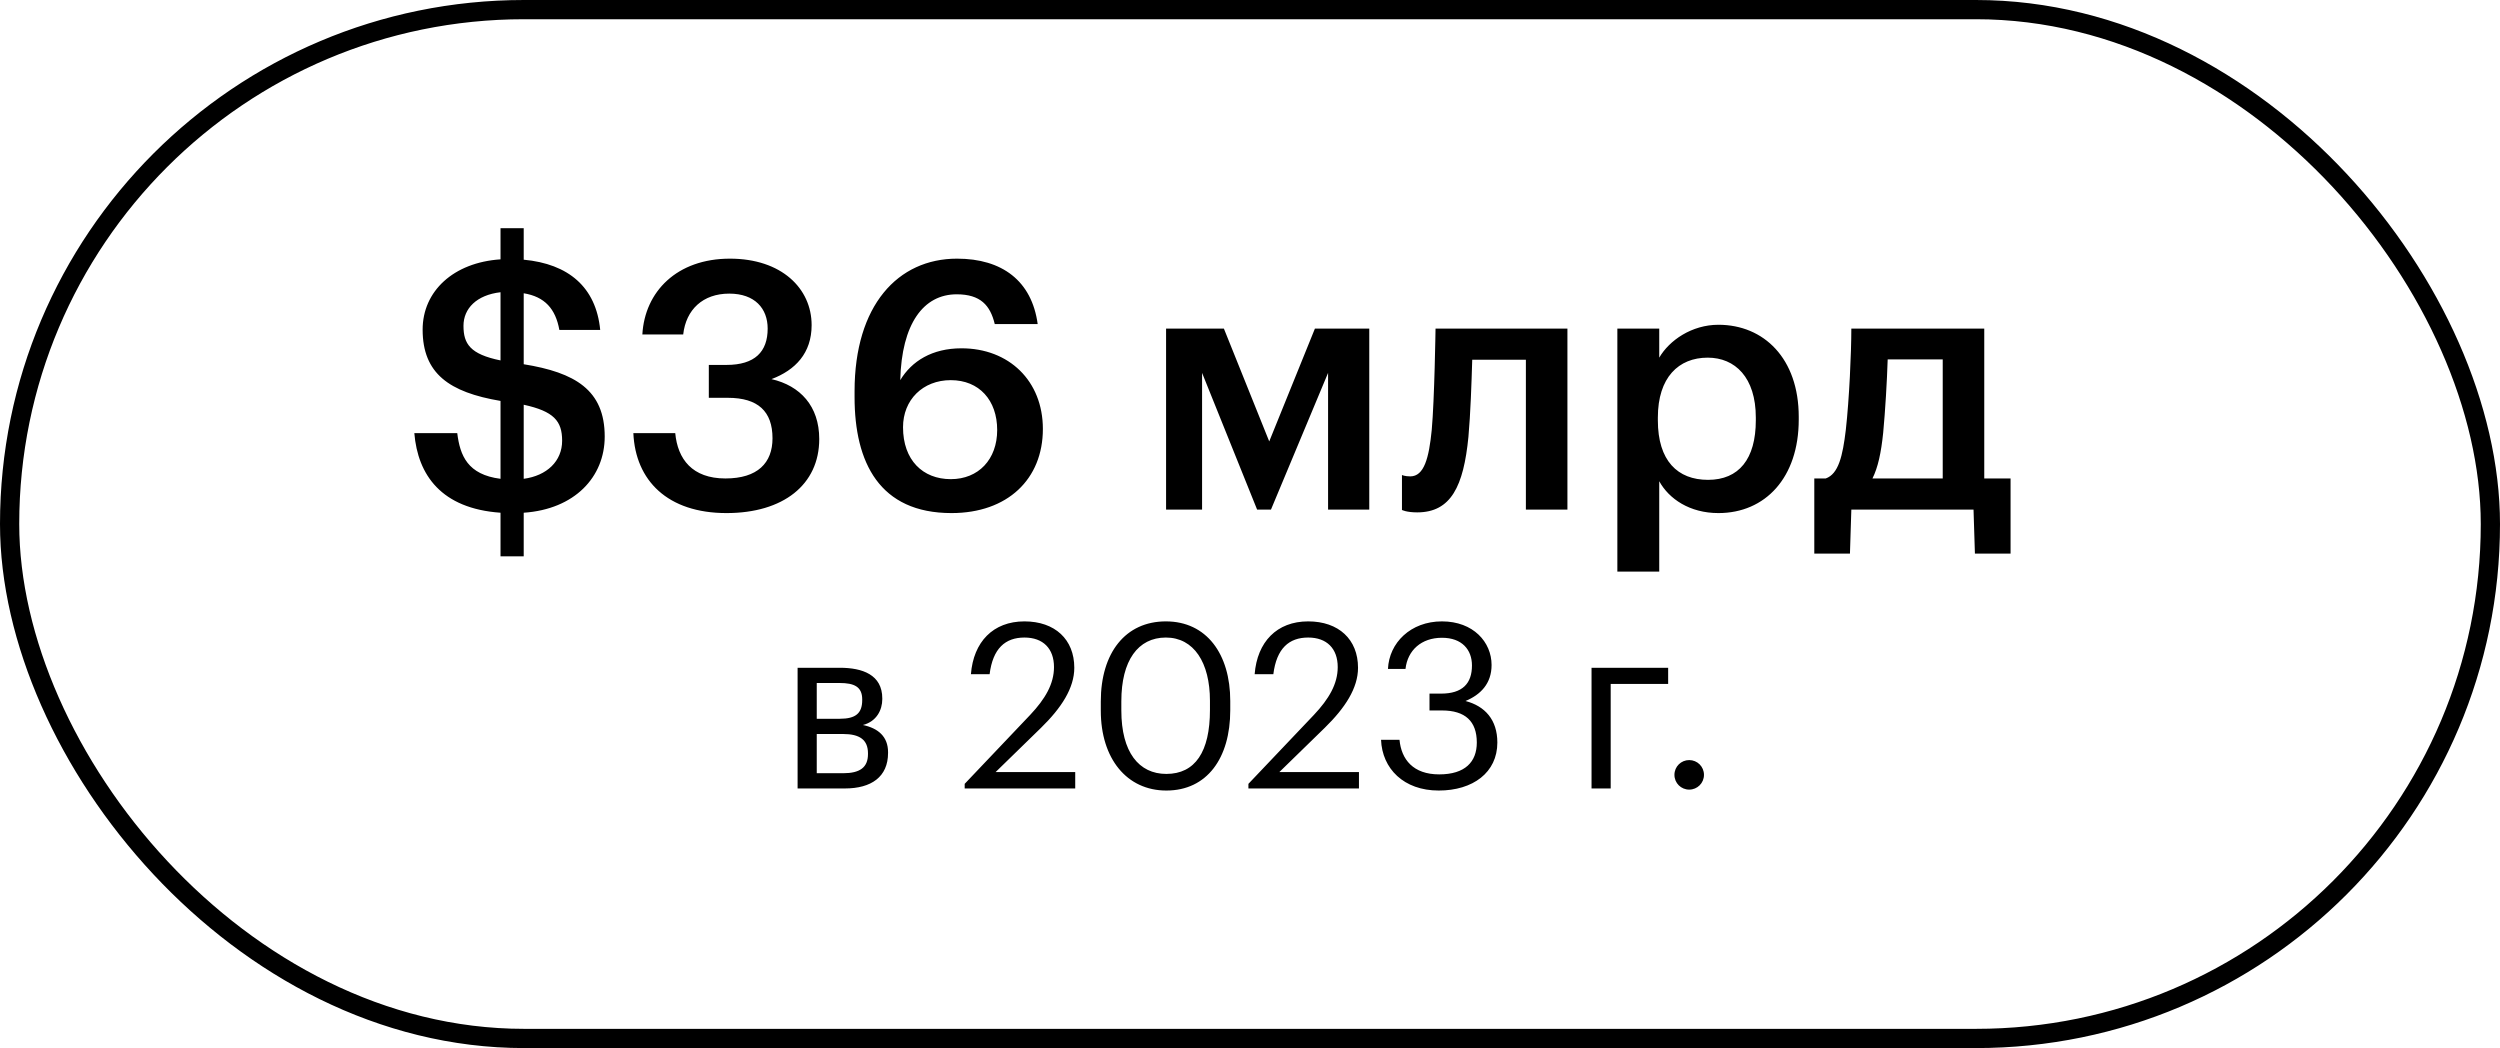
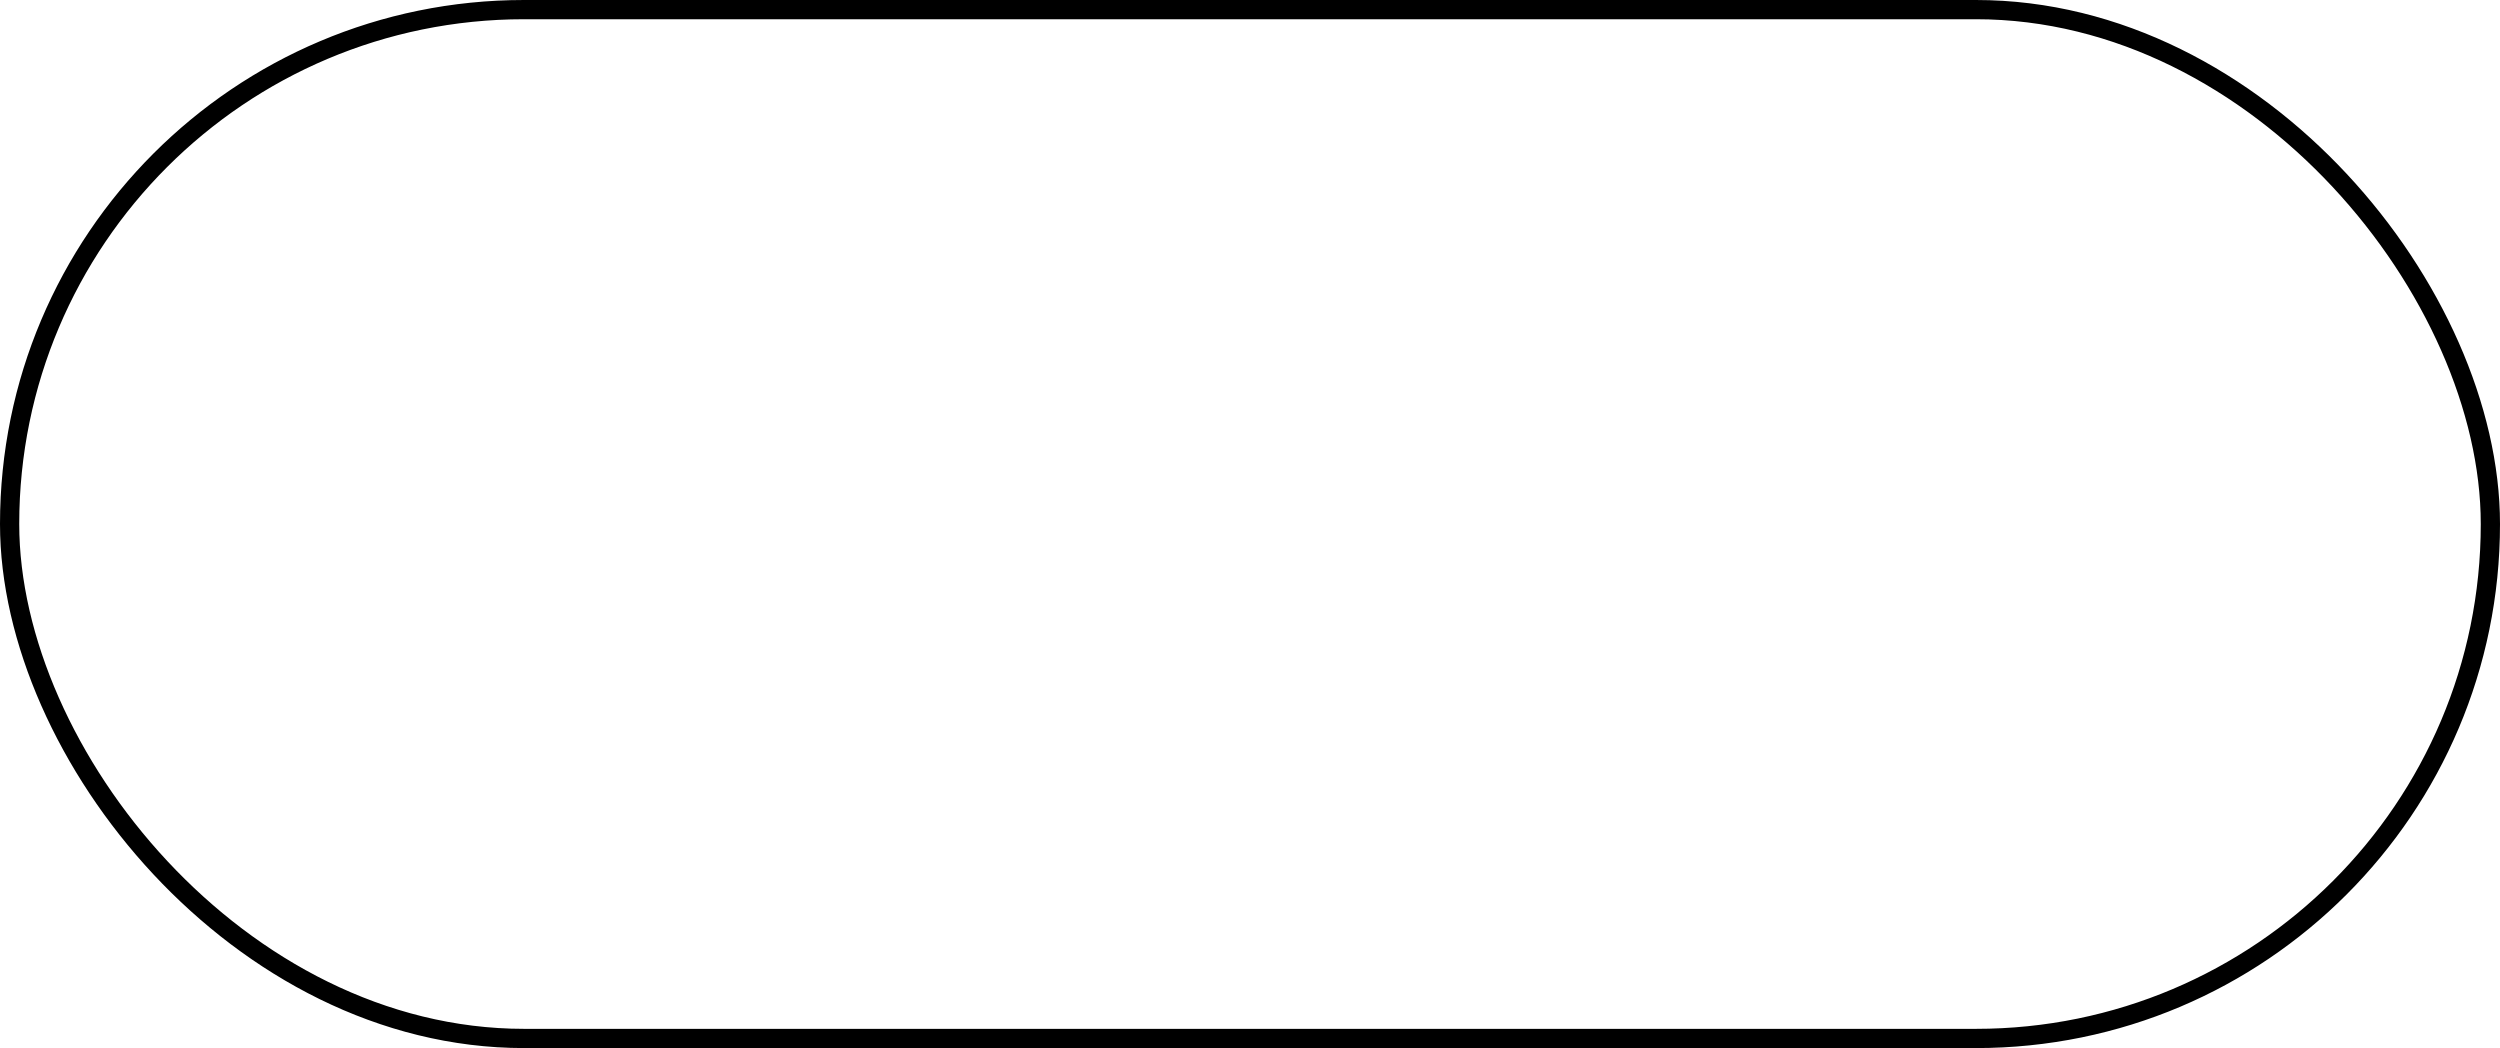
<svg xmlns="http://www.w3.org/2000/svg" width="260" height="109" viewBox="0 0 260 109" fill="none">
  <rect x="1" y="1" width="258" height="107" rx="53.5" stroke="black" stroke-width="2" />
-   <path d="M48.202 33.884C48.202 35.756 48.886 36.836 52.054 37.484V30.392C49.57 30.68 48.202 32.084 48.202 33.884ZM58.462 45.836C58.462 43.784 57.598 42.776 54.466 42.092V49.796C56.878 49.472 58.462 47.96 58.462 45.836ZM52.054 57.86V53.324C45.898 52.892 43.45 49.4 43.09 45.044H47.554C47.842 47.384 48.634 49.364 52.054 49.796V41.696C46.726 40.796 43.954 38.852 43.954 34.28C43.954 30.284 47.158 27.296 52.054 26.972V23.732H54.466V27.008C59.11 27.44 61.99 29.852 62.422 34.316H58.174C57.778 32.12 56.662 30.86 54.466 30.5V37.88C59.794 38.744 62.89 40.544 62.89 45.404C62.89 49.616 59.758 52.964 54.466 53.324V57.86H52.054ZM75.553 53.36C69.433 53.36 66.085 49.976 65.869 45.044H70.225C70.477 47.744 71.989 49.76 75.445 49.76C78.793 49.76 80.341 48.14 80.341 45.584C80.341 42.776 78.829 41.372 75.697 41.372H73.717V37.952H75.553C78.505 37.952 79.837 36.584 79.837 34.172C79.837 32.084 78.505 30.536 75.841 30.536C73.105 30.536 71.341 32.192 71.053 34.784H66.805C67.057 30.32 70.405 26.9 75.913 26.9C81.277 26.9 84.409 29.996 84.409 33.812C84.409 36.728 82.717 38.492 80.233 39.428C83.221 40.112 85.201 42.236 85.201 45.656C85.201 50.408 81.457 53.36 75.553 53.36ZM98.955 53.36C91.467 53.36 88.875 48.104 88.875 41.3V40.688C88.875 31.76 93.375 26.9 99.531 26.9C104.211 26.9 107.307 29.204 107.919 33.704H103.455C102.987 31.76 101.979 30.608 99.495 30.608C96.039 30.608 93.771 33.668 93.627 39.536C94.815 37.556 96.939 36.224 99.999 36.224C104.931 36.224 108.459 39.608 108.459 44.612C108.459 49.832 104.787 53.36 98.955 53.36ZM98.883 49.832C101.763 49.832 103.707 47.78 103.707 44.72C103.707 41.624 101.835 39.536 98.883 39.536C95.967 39.536 93.915 41.588 93.915 44.432C93.915 47.852 95.967 49.832 98.883 49.832ZM130.74 53L125.016 38.78V53H121.272V34.172H127.284L132 45.908L136.752 34.172H142.404V53H138.12V38.78L132.18 53H130.74ZM152.716 45.44C152.212 50.552 150.916 53.288 147.388 53.288C146.272 53.288 145.804 53.036 145.804 53.036V49.4C145.804 49.4 146.092 49.544 146.668 49.544C148.108 49.544 148.612 47.636 148.9 44.72C149.188 41.552 149.296 34.172 149.296 34.172H163.012V53H158.692V37.412H153.112C153.04 39.86 152.932 43.028 152.716 45.44ZM177.637 49.904C180.841 49.904 182.605 47.744 182.605 43.712V43.424C182.605 39.248 180.445 37.196 177.601 37.196C174.577 37.196 172.417 39.248 172.417 43.424V43.712C172.417 47.924 174.469 49.904 177.637 49.904ZM168.205 59.444V34.172H172.561V37.196C173.605 35.396 175.945 33.776 178.717 33.776C183.433 33.776 187.069 37.268 187.069 43.352V43.64C187.069 49.688 183.577 53.36 178.717 53.36C175.729 53.36 173.569 51.884 172.561 50.048V59.444H168.205ZM195.851 45.008C195.635 47.096 195.311 48.608 194.735 49.76H202.043V37.376H196.319C196.247 39.68 196.067 42.704 195.851 45.008ZM192.539 53L192.395 57.572H188.687V49.76H189.875C191.207 49.292 191.639 47.42 191.963 44.72C192.323 41.516 192.539 36.656 192.539 34.172H206.363V49.76H209.099V57.572H205.391L205.247 53H192.539ZM82.95 82V69.448H87.342C89.694 69.448 91.758 70.168 91.758 72.64V72.712C91.758 73.84 91.158 75.04 89.742 75.4C91.326 75.736 92.358 76.6 92.358 78.232V78.304C92.358 80.8 90.606 82 87.87 82H82.95ZM87.318 71.032H84.942V74.752H87.342C88.998 74.752 89.67 74.176 89.67 72.808V72.736C89.67 71.416 88.83 71.032 87.318 71.032ZM87.678 76.336H84.942V80.416H87.678C89.43 80.416 90.27 79.816 90.27 78.424V78.352C90.27 76.936 89.406 76.336 87.678 76.336ZM100.327 82V81.52L107.143 74.344C108.703 72.688 109.615 71.128 109.615 69.376C109.615 67.456 108.487 66.304 106.543 66.304C104.551 66.304 103.255 67.432 102.919 70.12H100.975C101.239 66.76 103.279 64.624 106.543 64.624C109.711 64.624 111.727 66.496 111.727 69.448C111.727 71.56 110.383 73.624 108.271 75.688L103.543 80.296H111.823V82H100.327ZM121.299 82.216C117.195 82.216 114.483 78.904 114.483 73.912V72.952C114.483 67.888 117.051 64.624 121.251 64.624C125.475 64.624 127.947 68.008 127.947 72.904V73.864C127.947 78.856 125.523 82.216 121.299 82.216ZM121.299 80.488C124.299 80.488 125.835 78.184 125.835 73.84V72.88C125.835 68.896 124.155 66.304 121.251 66.304C118.347 66.304 116.619 68.704 116.619 72.928V73.888C116.619 78.232 118.443 80.488 121.299 80.488ZM129.835 82V81.52L136.651 74.344C138.211 72.688 139.123 71.128 139.123 69.376C139.123 67.456 137.995 66.304 136.051 66.304C134.059 66.304 132.763 67.432 132.427 70.12H130.483C130.747 66.76 132.787 64.624 136.051 64.624C139.219 64.624 141.235 66.496 141.235 69.448C141.235 71.56 139.891 73.624 137.779 75.688L133.051 80.296H141.331V82H129.835ZM149.628 82.216C145.98 82.216 143.748 79.936 143.628 76.936H145.548C145.74 78.976 146.964 80.536 149.676 80.536C152.364 80.536 153.588 79.24 153.588 77.224C153.588 75.016 152.388 73.888 149.964 73.888H148.668V72.136H149.868C152.1 72.136 153.084 71.08 153.084 69.208C153.084 67.576 152.052 66.328 149.964 66.328C147.828 66.328 146.388 67.624 146.172 69.568H144.348C144.468 66.856 146.7 64.624 149.964 64.624C153.228 64.624 155.124 66.784 155.124 69.16C155.124 71.104 153.972 72.256 152.412 72.904C154.428 73.432 155.724 74.848 155.724 77.224C155.724 80.344 153.18 82.216 149.628 82.216ZM173.488 71.128H167.512V82H165.52V69.448H173.488V71.128ZM175.677 82.12C174.837 82.12 174.141 81.448 174.141 80.584C174.141 79.72 174.837 79.048 175.677 79.048C176.517 79.048 177.213 79.72 177.213 80.584C177.213 81.448 176.517 82.12 175.677 82.12Z" fill="black" />
</svg>